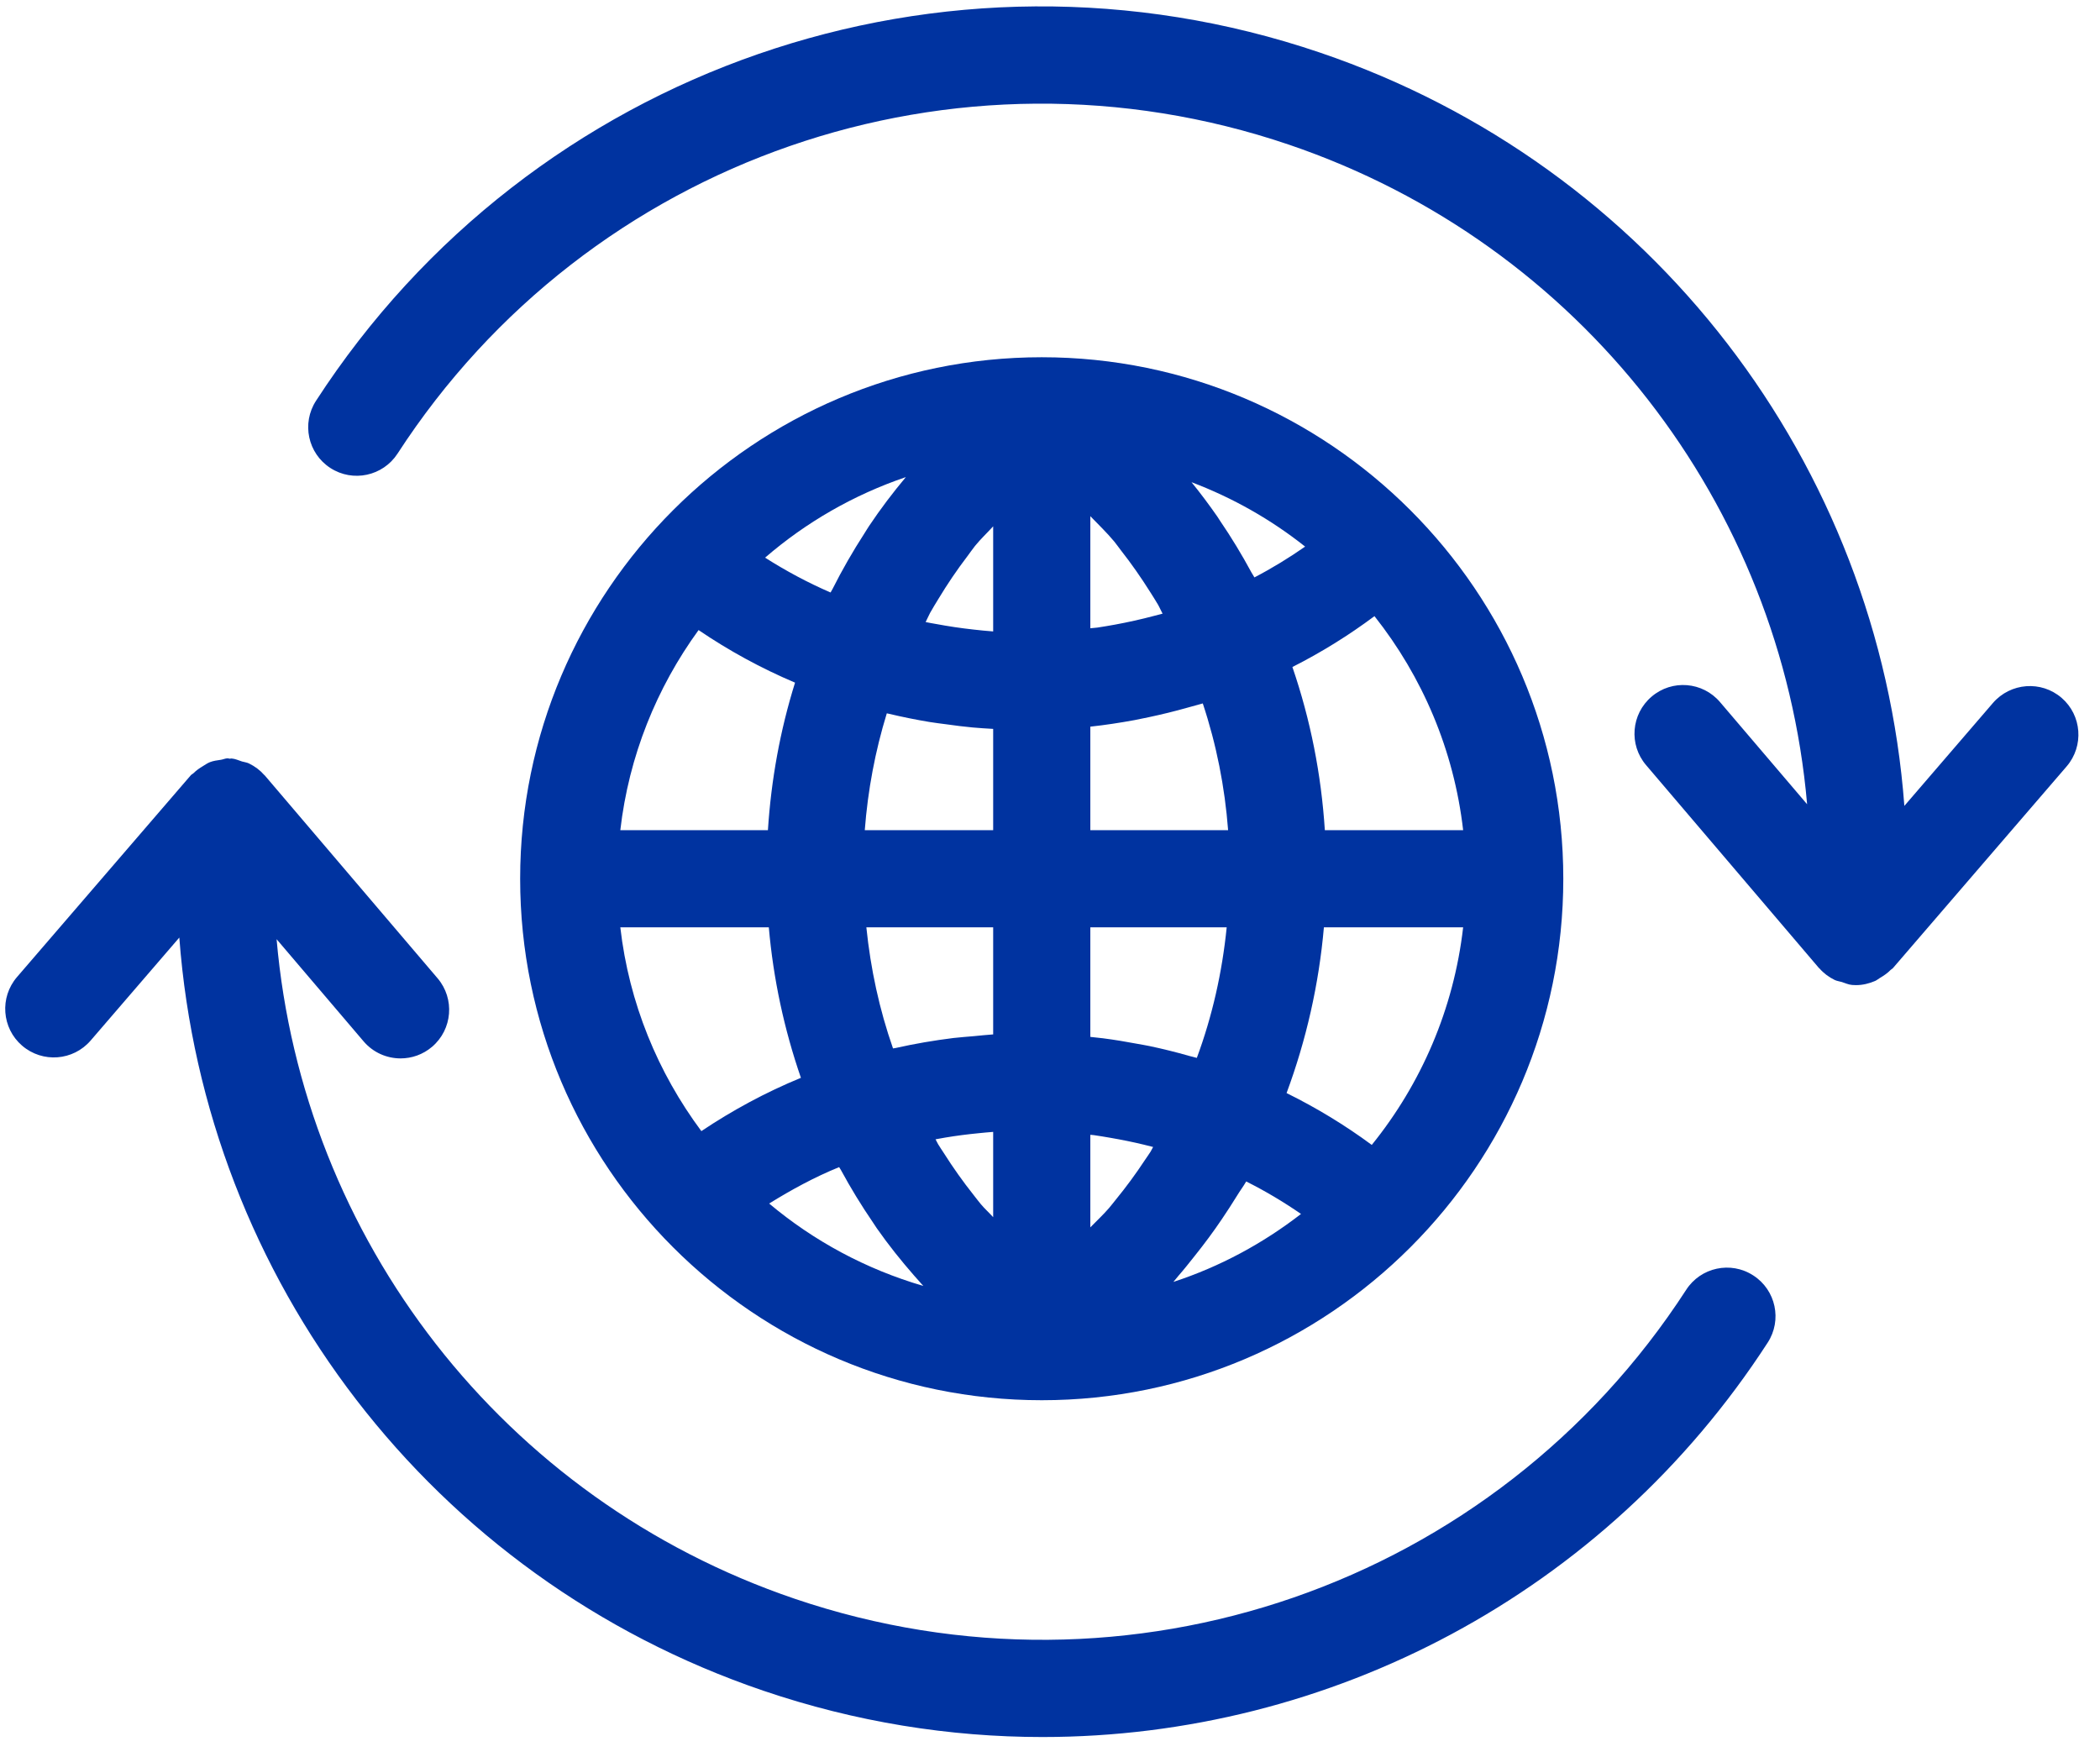
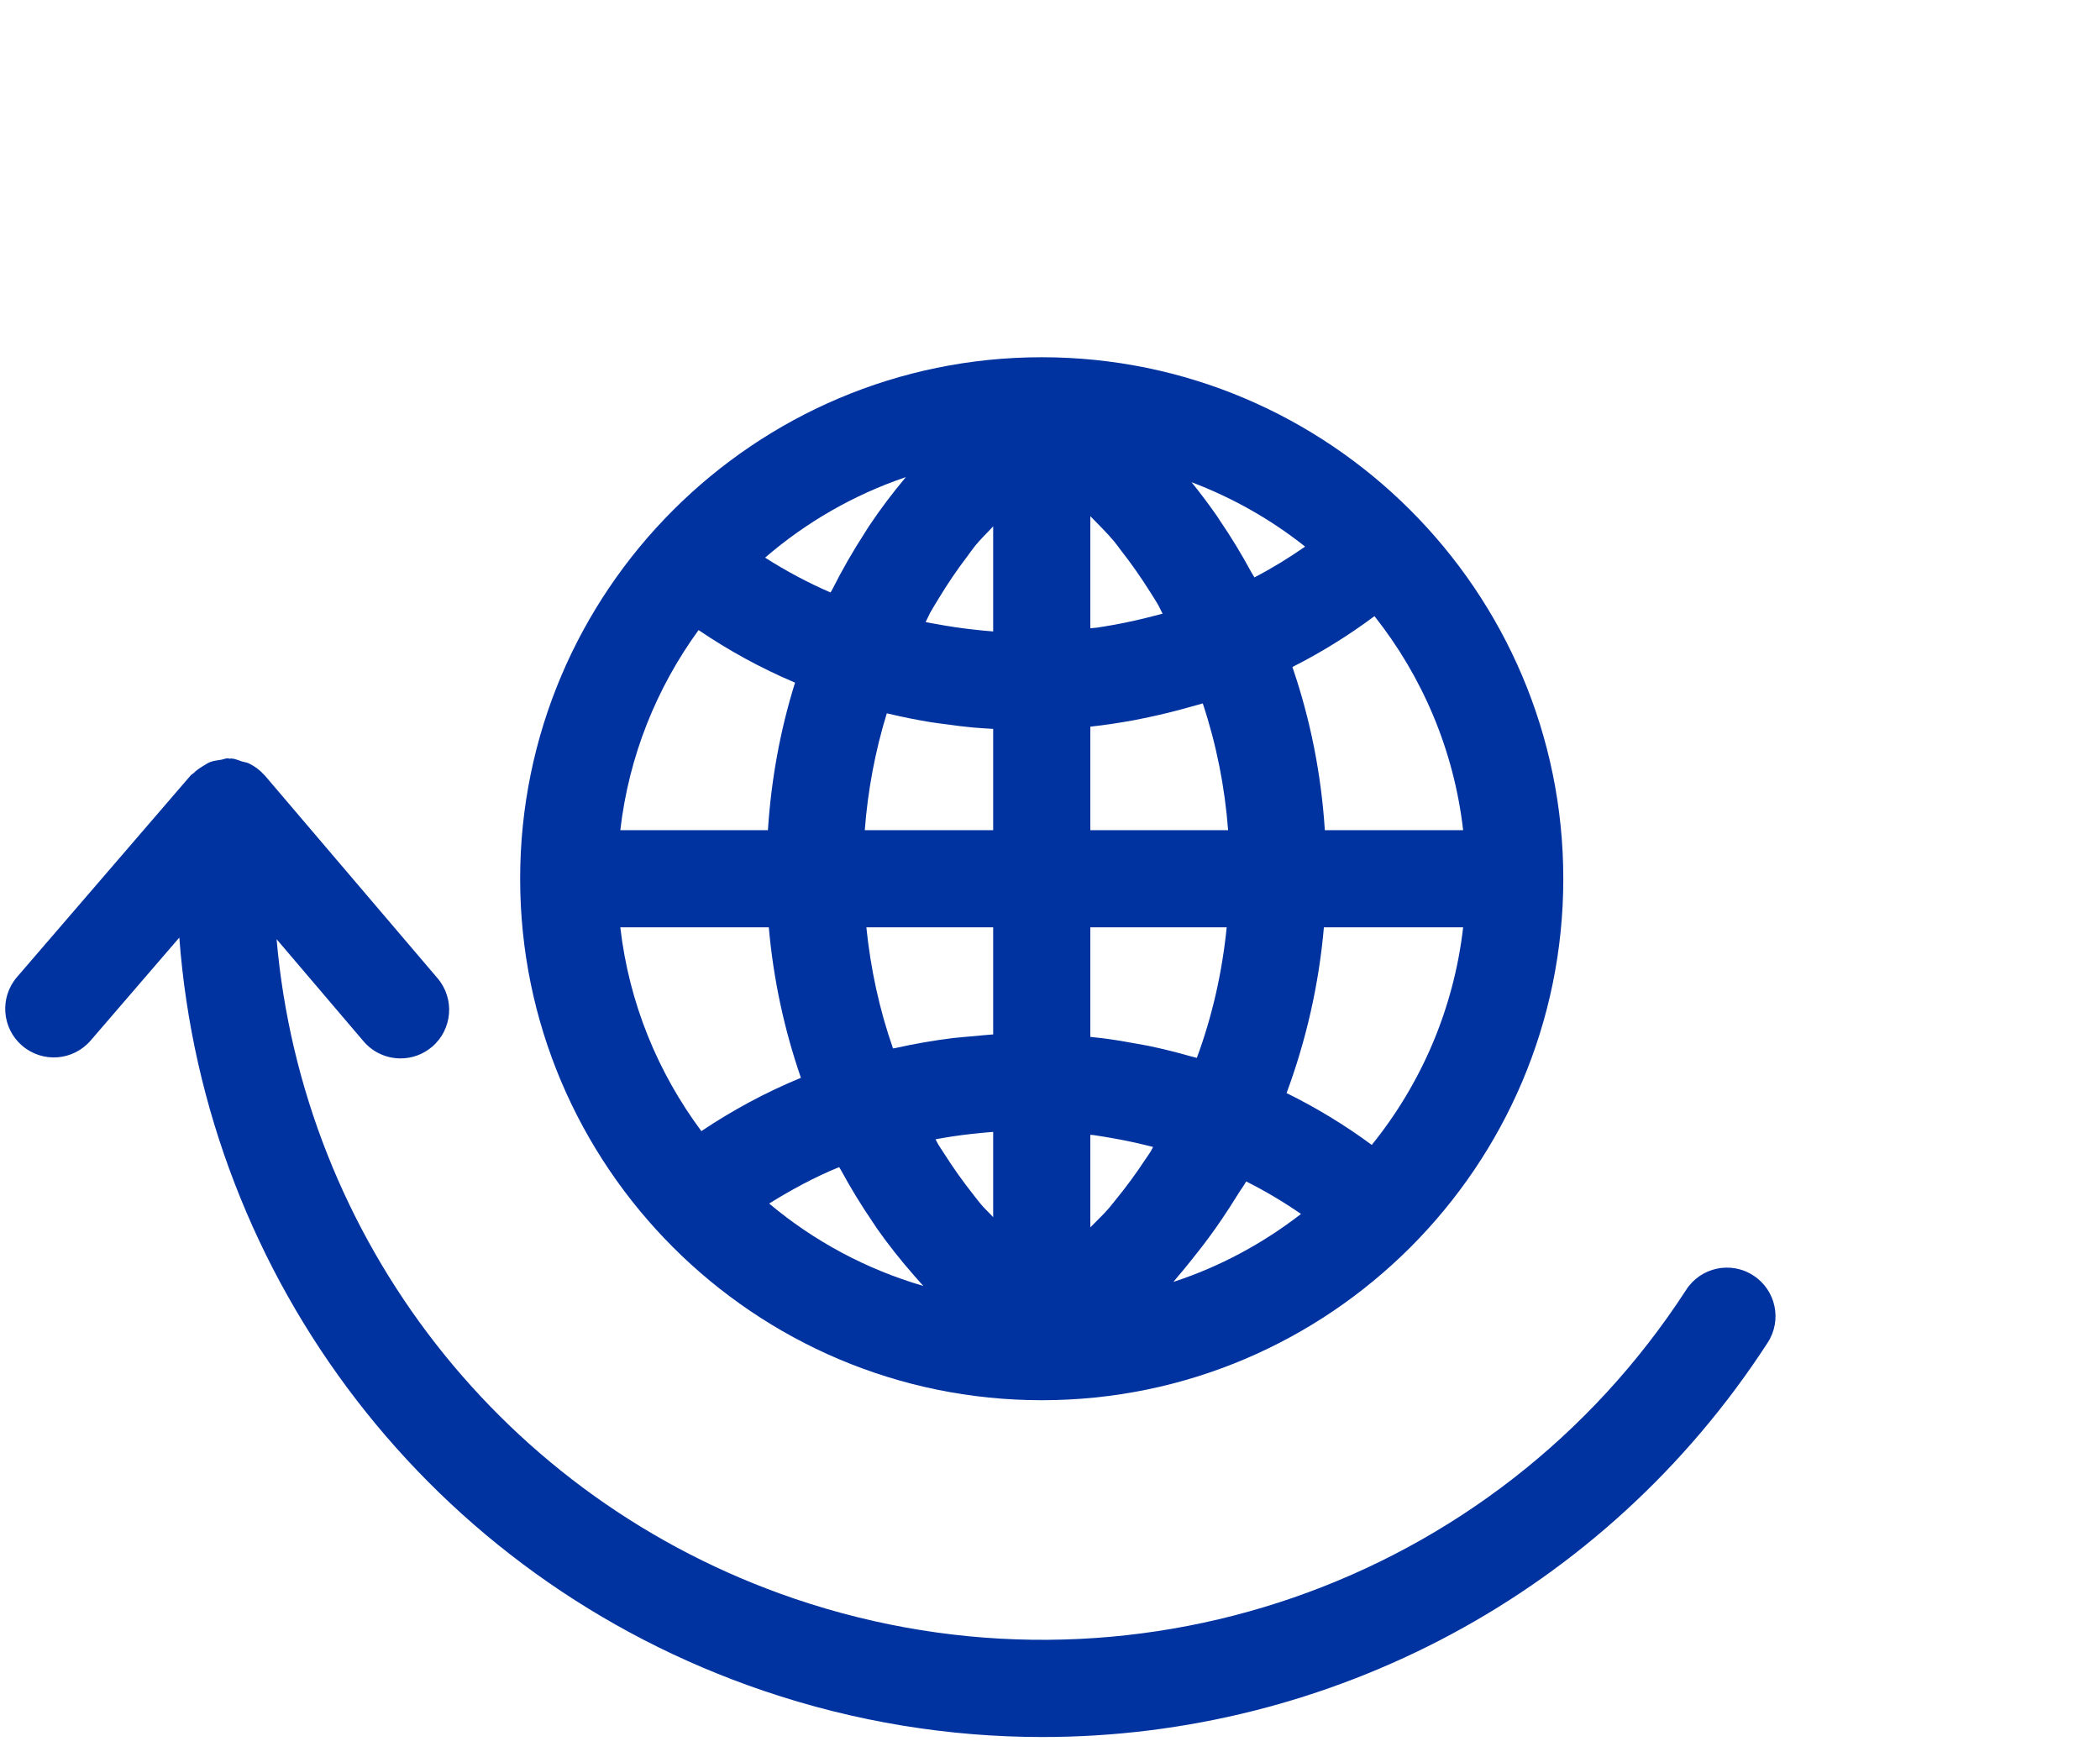
<svg xmlns="http://www.w3.org/2000/svg" width="49px" height="41px" viewBox="0 0 49 41" version="1.1">
  <title>internationaal_retournberen</title>
  <g id="Page-1" stroke="none" stroke-width="1" fill="none" fill-rule="evenodd">
    <g id="Header-design" transform="translate(-475, -1363)" fill="#0033A0">
      <g id="internationaal_retournberen" transform="translate(475.122, 1363.149)">
        <path d="M19.458,27.088 C19.471,27.113 19.489,27.135 19.502,27.16 C19.73,27.581 19.978,27.986 20.244,28.375 C20.275,28.421 20.304,28.469 20.336,28.514 C20.607,28.901 20.9,29.268 21.208,29.62 C21.265,29.685 21.322,29.75 21.381,29.815 C21.395,29.83 21.408,29.846 21.422,29.861 C20.085,29.471 18.864,28.811 17.825,27.938 C18.346,27.615 18.885,27.321 19.458,27.088 L19.458,27.088 Z M17.817,21.492 C17.922,22.694 18.174,23.868 18.566,25.004 C17.747,25.341 16.973,25.759 16.243,26.248 C15.23,24.886 14.555,23.262 14.352,21.492 L17.817,21.492 Z M18.429,15.782 C18.08,16.899 17.872,18.05 17.796,19.225 L14.352,19.225 C14.551,17.492 15.201,15.899 16.178,14.555 C16.883,15.034 17.634,15.445 18.429,15.782 L18.429,15.782 Z M20.158,12.124 C20.121,12.179 20.088,12.236 20.052,12.292 C19.781,12.711 19.53,13.146 19.302,13.6 C19.289,13.627 19.271,13.651 19.258,13.678 C18.723,13.447 18.215,13.173 17.73,12.865 C18.684,12.041 19.796,11.399 21.015,10.985 C20.711,11.348 20.424,11.726 20.158,12.124 L20.158,12.124 Z M29.148,13.326 C29.128,13.287 29.101,13.252 29.08,13.213 C28.854,12.795 28.61,12.391 28.346,12.005 C28.324,11.972 28.304,11.938 28.282,11.906 C28.09,11.63 27.89,11.362 27.68,11.104 C28.644,11.469 29.537,11.976 30.331,12.607 C29.954,12.87 29.56,13.111 29.148,13.326 L29.148,13.326 Z M30.791,19.225 C30.707,17.921 30.456,16.648 30.034,15.417 C30.71,15.075 31.348,14.678 31.949,14.23 C33.063,15.638 33.803,17.351 34.018,19.225 L30.791,19.225 Z M29.898,25.36 C30.356,24.125 30.653,22.822 30.769,21.492 L34.018,21.492 C33.799,23.402 33.036,25.147 31.886,26.57 C31.263,26.11 30.599,25.706 29.898,25.36 L29.898,25.36 Z M27.371,29.629 C27.507,29.474 27.633,29.313 27.762,29.151 C27.981,28.877 28.191,28.595 28.389,28.301 C28.509,28.123 28.626,27.944 28.739,27.76 C28.808,27.645 28.889,27.54 28.956,27.423 C29.402,27.646 29.828,27.901 30.235,28.181 C29.348,28.868 28.346,29.411 27.257,29.767 C27.297,29.723 27.332,29.673 27.371,29.629 L27.371,29.629 Z M23.052,21.492 L23.052,23.991 C22.901,24 22.751,24.019 22.6,24.032 C22.441,24.047 22.283,24.056 22.125,24.075 C21.675,24.131 21.227,24.207 20.782,24.307 C20.76,24.312 20.737,24.313 20.715,24.318 C20.395,23.405 20.192,22.459 20.093,21.492 L23.052,21.492 Z M20.57,16.498 C20.586,16.502 20.601,16.504 20.617,16.508 C20.932,16.583 21.249,16.647 21.567,16.7 C21.7,16.722 21.833,16.737 21.967,16.755 C22.169,16.783 22.371,16.81 22.573,16.828 C22.726,16.842 22.878,16.851 23.031,16.86 C23.038,16.86 23.045,16.861 23.052,16.861 L23.052,19.225 L20.056,19.225 C20.127,18.295 20.298,17.383 20.57,16.498 L20.57,16.498 Z M26.035,12.697 C26.277,13.005 26.503,13.329 26.715,13.666 C26.776,13.763 26.838,13.859 26.896,13.958 C26.936,14.027 26.966,14.102 27.005,14.172 C26.936,14.191 26.867,14.207 26.798,14.226 C26.499,14.305 26.198,14.372 25.894,14.428 C25.757,14.452 25.62,14.477 25.482,14.497 C25.428,14.504 25.373,14.506 25.319,14.513 L25.319,11.897 C25.508,12.093 25.704,12.28 25.879,12.491 C25.933,12.557 25.982,12.629 26.035,12.697 L26.035,12.697 Z M22.595,14.543 C22.3,14.511 22.006,14.467 21.713,14.412 C21.634,14.398 21.555,14.385 21.476,14.368 C21.513,14.299 21.542,14.223 21.58,14.154 C21.641,14.044 21.708,13.938 21.773,13.83 C21.983,13.482 22.208,13.149 22.451,12.831 C22.511,12.752 22.566,12.669 22.628,12.592 C22.76,12.429 22.912,12.288 23.052,12.134 L23.052,14.587 C23.049,14.586 23.046,14.587 23.042,14.586 C22.893,14.576 22.744,14.559 22.595,14.543 L22.595,14.543 Z M25.319,19.225 L25.319,16.809 C25.664,16.772 26.006,16.719 26.346,16.657 C26.457,16.636 26.568,16.612 26.679,16.589 C26.985,16.524 27.288,16.45 27.588,16.365 C27.675,16.34 27.762,16.319 27.849,16.293 C27.88,16.283 27.912,16.276 27.943,16.267 C28.261,17.225 28.457,18.215 28.534,19.225 L25.319,19.225 Z M27.804,24.539 C27.794,24.536 27.783,24.534 27.773,24.531 C27.726,24.517 27.678,24.507 27.63,24.494 C27.323,24.406 27.013,24.329 26.7,24.263 C26.61,24.244 26.519,24.23 26.429,24.213 C26.157,24.162 25.885,24.116 25.61,24.081 C25.513,24.069 25.416,24.059 25.319,24.049 L25.319,21.492 L28.501,21.492 C28.395,22.542 28.166,23.562 27.804,24.539 L27.804,24.539 Z M26.59,26.927 C26.38,27.246 26.155,27.552 25.917,27.843 C25.862,27.91 25.81,27.98 25.754,28.045 C25.617,28.204 25.464,28.344 25.319,28.494 L25.319,26.334 C25.345,26.338 25.371,26.338 25.397,26.341 C25.529,26.359 25.661,26.383 25.793,26.405 C26.053,26.45 26.311,26.502 26.567,26.564 C26.64,26.582 26.712,26.599 26.784,26.618 C26.763,26.653 26.747,26.692 26.725,26.727 C26.682,26.795 26.635,26.86 26.59,26.927 L26.59,26.927 Z M22.595,27.738 C22.349,27.428 22.117,27.102 21.902,26.762 C21.857,26.692 21.81,26.625 21.767,26.553 C21.745,26.517 21.729,26.476 21.707,26.439 C21.784,26.424 21.86,26.411 21.937,26.398 C22.194,26.355 22.452,26.322 22.71,26.297 C22.824,26.286 22.938,26.274 23.052,26.266 L23.052,28.256 C22.957,28.151 22.852,28.058 22.762,27.95 C22.704,27.881 22.651,27.808 22.595,27.738 L22.595,27.738 Z M36.355,20.359 C36.355,13.648 30.896,8.188 24.186,8.188 C17.475,8.188 12.015,13.648 12.015,20.359 C12.015,27.069 17.475,32.528 24.186,32.528 C30.896,32.528 36.355,27.069 36.355,20.359 L36.355,20.359 Z" id="Fill-11" />
        <path d="M40.789,29.617 C40.263,29.274 39.56,29.427 39.222,29.952 C34.758,36.841 26.203,39.805 18.423,37.162 C11.602,34.844 6.938,28.749 6.332,21.769 L8.361,24.152 C8.586,24.416 8.904,24.551 9.226,24.551 C9.485,24.551 9.746,24.462 9.96,24.28 C10.436,23.874 10.494,23.158 10.088,22.681 L6.055,17.946 C6.052,17.943 6.047,17.942 6.045,17.938 C5.946,17.825 5.825,17.735 5.688,17.668 C5.636,17.642 5.579,17.638 5.523,17.621 C5.444,17.596 5.369,17.559 5.282,17.552 C5.266,17.55 5.253,17.558 5.237,17.557 C5.222,17.557 5.209,17.548 5.194,17.548 L5.191,17.548 C5.136,17.548 5.087,17.574 5.033,17.582 C4.944,17.595 4.856,17.606 4.775,17.638 C4.717,17.661 4.669,17.696 4.616,17.728 C4.534,17.777 4.459,17.828 4.392,17.896 C4.374,17.914 4.349,17.922 4.332,17.941 L0.274,22.653 C-0.134,23.128 -0.081,23.844 0.393,24.253 C0.871,24.664 1.586,24.607 1.993,24.134 L4.062,21.731 C4.659,29.693 9.933,36.672 17.692,39.308 C19.838,40.038 22.034,40.388 24.203,40.388 C30.898,40.388 37.325,37.048 41.124,31.184 C41.465,30.659 41.315,29.957 40.789,29.617" id="Fill-13" />
-         <path d="M47.981,16.136 C47.505,15.727 46.791,15.783 46.381,16.255 L44.313,18.658 C43.716,10.696 38.443,3.717 30.682,1.08 C21.92,-1.9 12.281,1.441 7.252,9.204 C6.911,9.73 7.061,10.432 7.586,10.772 C8.111,11.113 8.813,10.962 9.154,10.437 C13.619,3.549 22.173,0.585 29.953,3.227 C36.774,5.545 41.437,11.64 42.044,18.62 L40.013,16.237 C39.607,15.759 38.892,15.701 38.415,16.109 C37.938,16.515 37.88,17.231 38.287,17.707 L42.321,22.443 C42.324,22.446 42.328,22.447 42.331,22.45 C42.429,22.563 42.551,22.654 42.688,22.721 C42.74,22.746 42.797,22.751 42.853,22.768 C42.932,22.793 43.007,22.83 43.093,22.837 C43.123,22.84 43.152,22.841 43.18,22.841 C43.181,22.841 43.181,22.841 43.181,22.841 L43.184,22.841 C43.184,22.841 43.184,22.841 43.184,22.841 C43.185,22.841 43.185,22.841 43.185,22.841 C43.343,22.841 43.492,22.803 43.63,22.744 C43.672,22.726 43.705,22.695 43.745,22.672 C43.837,22.618 43.922,22.56 43.995,22.484 C44.01,22.469 44.03,22.463 44.043,22.448 L48.1,17.736 C48.508,17.261 48.455,16.544 47.981,16.136" id="Fill-15" />
      </g>
    </g>
  </g>
</svg>